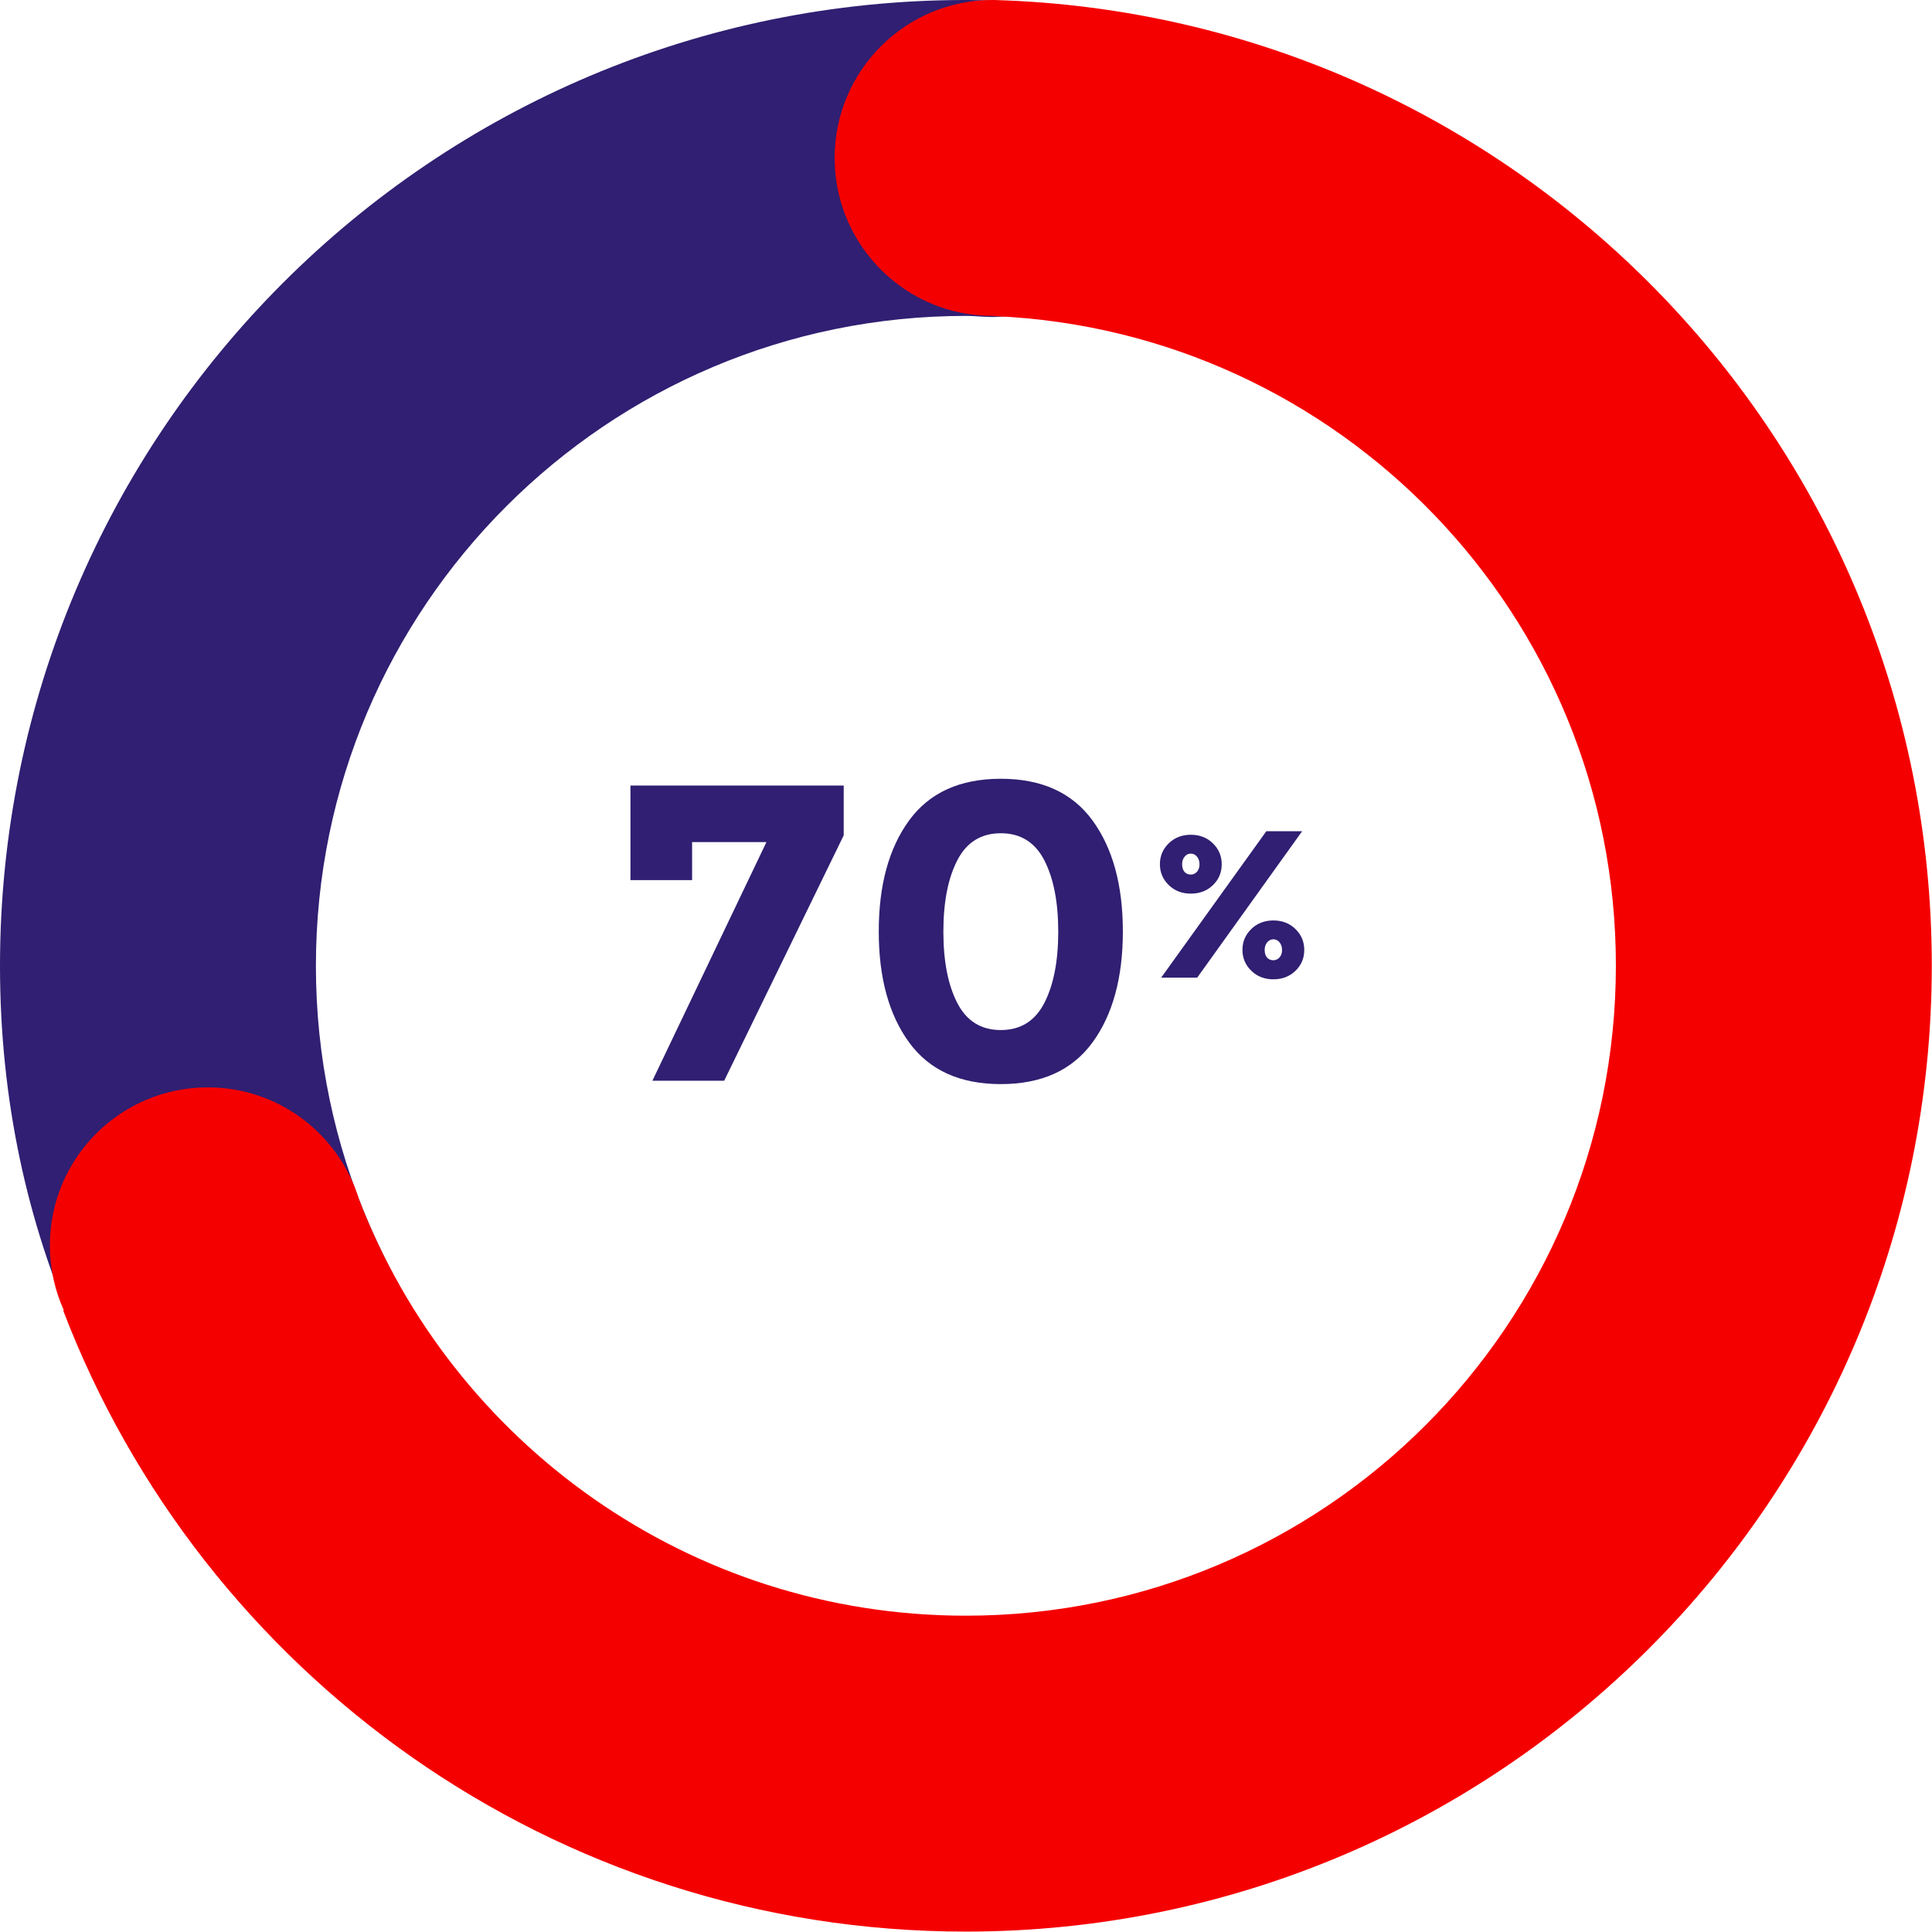
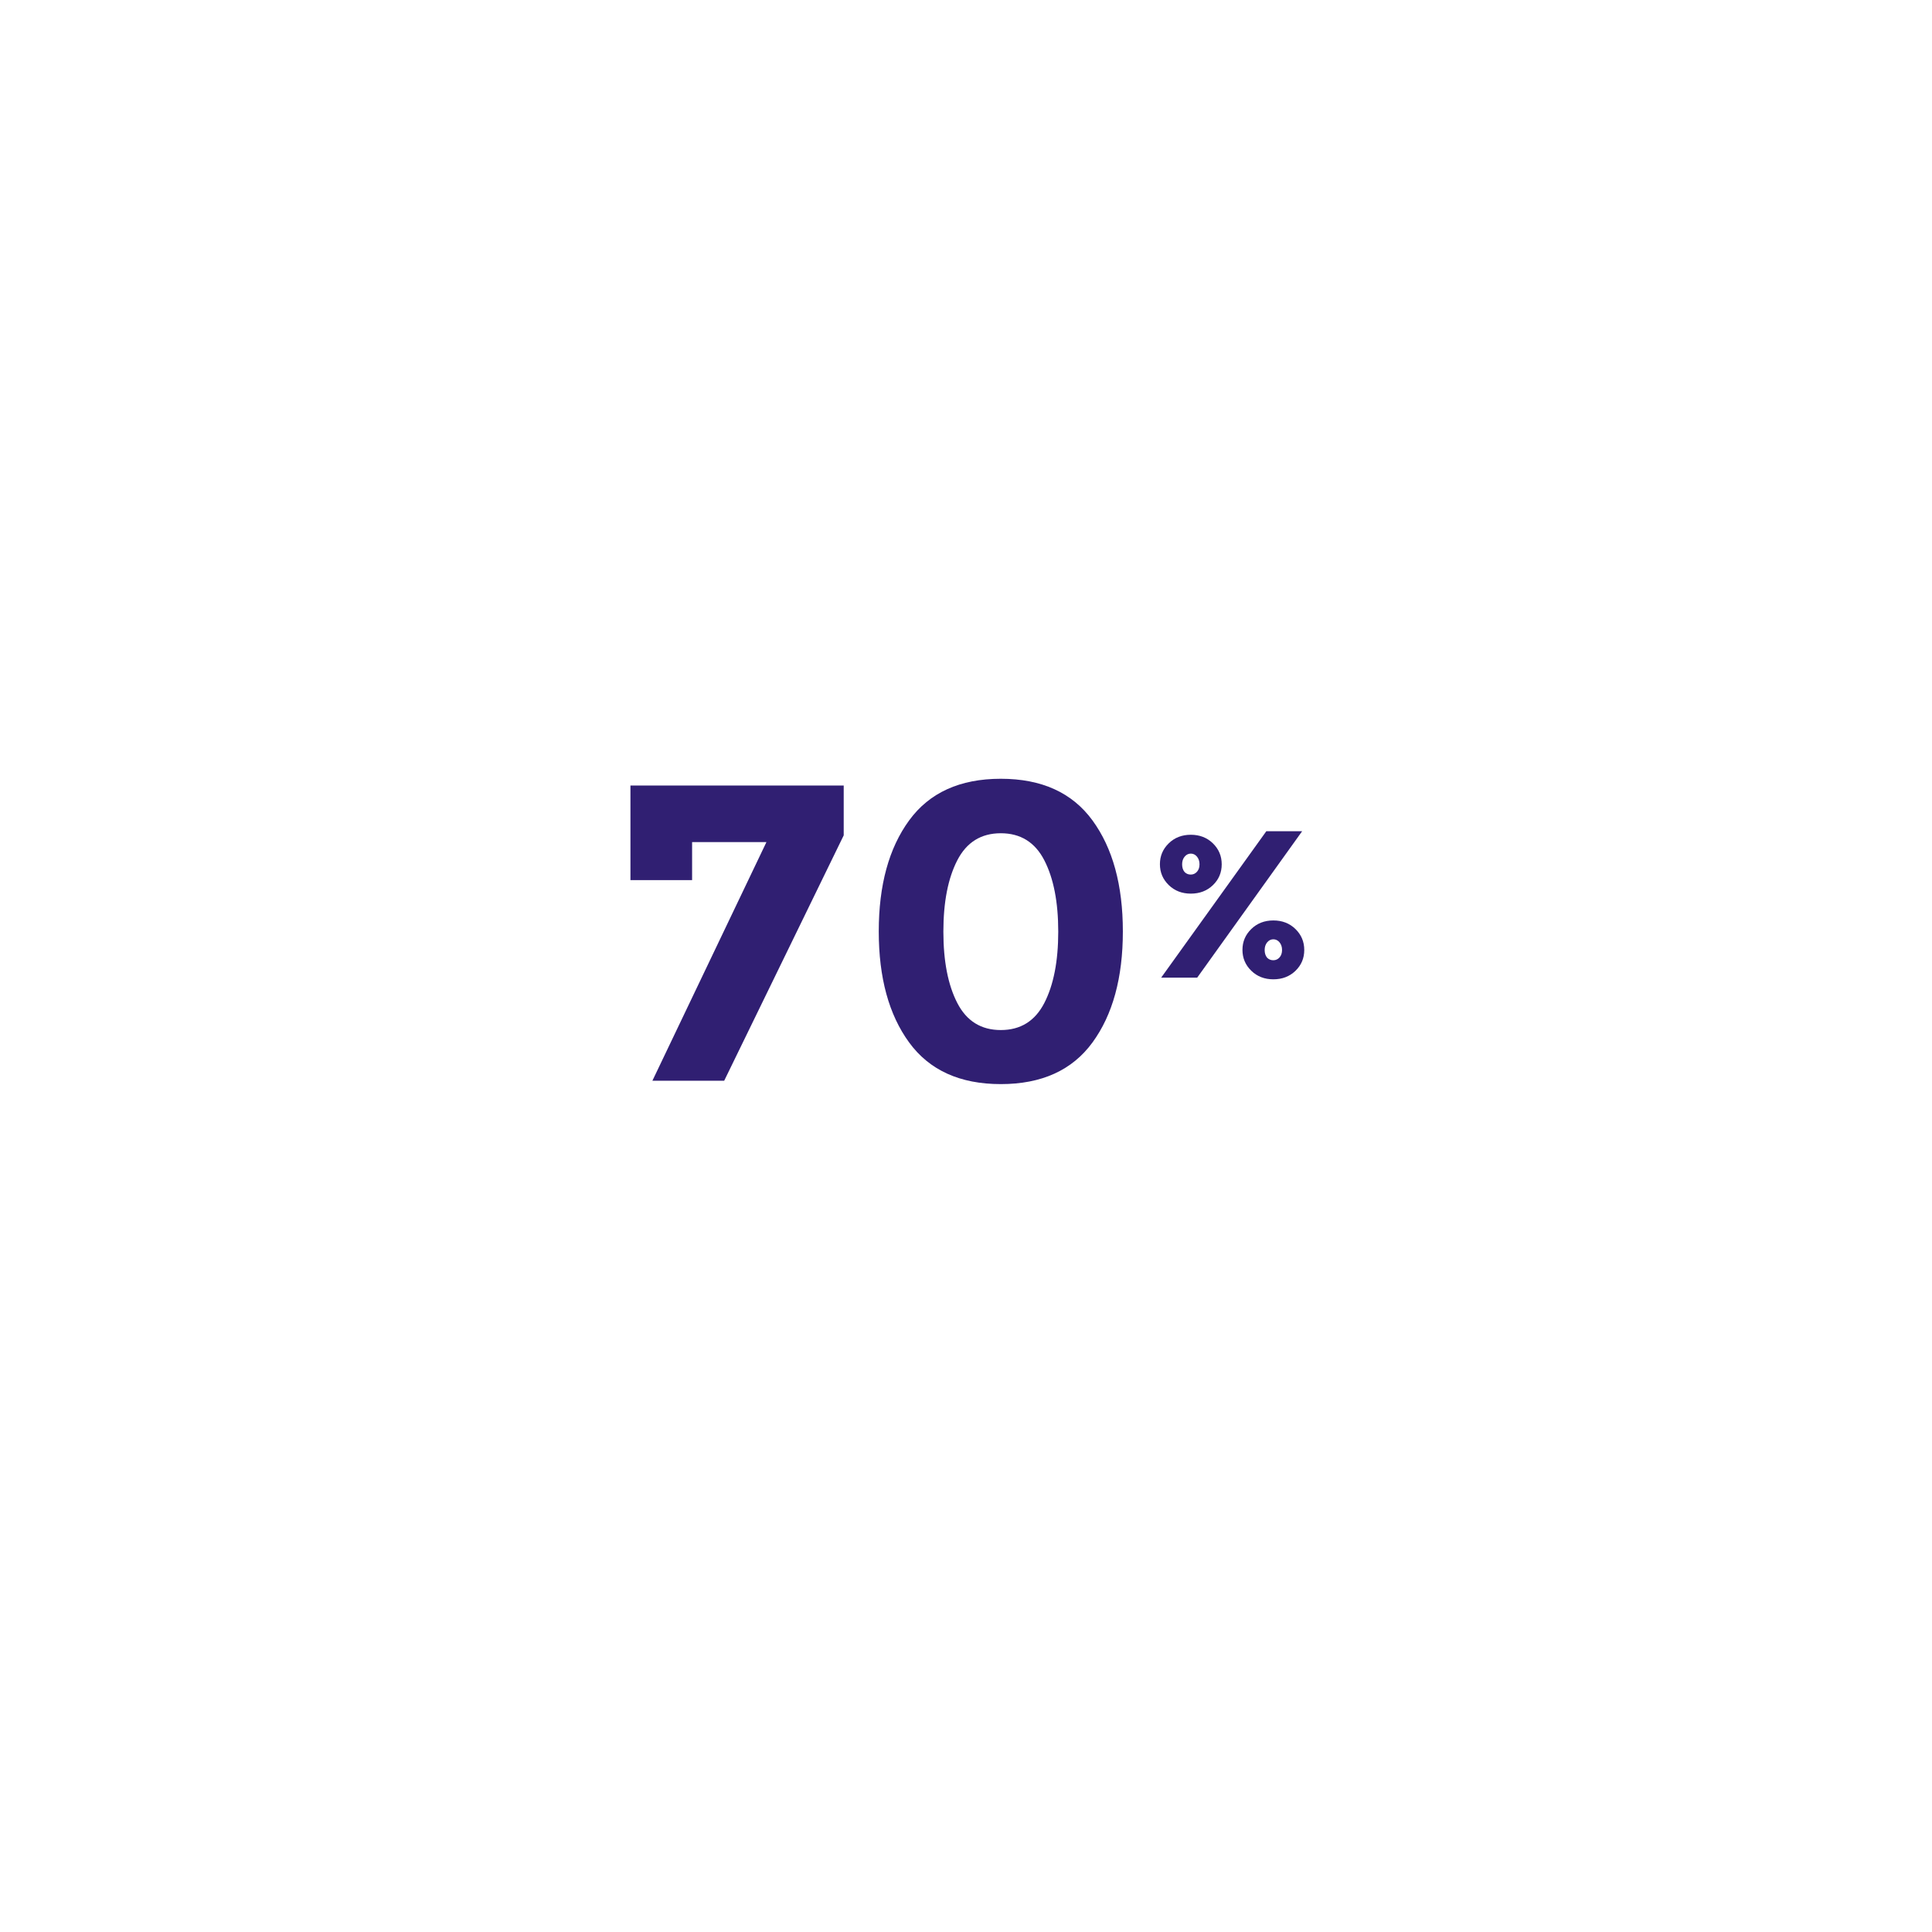
<svg xmlns="http://www.w3.org/2000/svg" width="581px" height="581px" viewBox="0 0 581 581">
  <title>70percent</title>
  <g id="Page-1" stroke="none" stroke-width="1" fill="none" fill-rule="evenodd">
    <g id="Artboard" transform="translate(-6907, -872)" fill-rule="nonzero">
      <g id="70percent" transform="translate(6907, 871.996)">
-         <path d="M290.5,0 C294.655,0 300.839,0.196 309.053,0.587 C483.369,91.06 570.527,187.699 570.527,290.504 C570.527,450.943 451.344,563.791 290.906,563.791 C130.467,563.791 0,450.943 0,290.504 C0,130.065 130.061,0 290.5,0 Z M290.5,95.004 C182.528,95.004 95,182.532 95,290.504 C95,317.976 100.666,344.124 110.894,367.845 C140.864,437.35 210,495.111 290.5,495.111 C398.472,495.111 496.203,402.48 496.203,294.508 C496.203,189.888 424.045,84.725 300.493,95.255 C297.191,95.536 293.851,95.004 290.5,95.004 Z" id="Oval" fill="#301F72" />
-         <path d="M298.946,0.004 L299.063,0.007 C299.879,0.017 300.69,0.047 301.496,0.097 L298.946,0.004 C455.448,4.506 580.936,132.789 580.936,290.382 C580.936,450.82 450.875,580.882 290.436,580.882 C166.54,580.882 60.759,503.321 19,394.104 L19.186,394.029 C16.497,388.073 15,381.463 15,374.504 C15,348.27 36.266,327.004 62.5,327.004 C83.913,327.004 102.016,341.173 107.947,360.646 C136.168,433.904 207.232,485.882 290.436,485.882 C398.408,485.882 485.936,398.353 485.936,290.382 C485.936,185.261 402.969,99.518 298.945,95.063 L298.944,95 L298.5,95.004 C272.529,95.004 251.426,74.161 251.006,48.289 L251,47.504 C251,21.27 272.266,0.004 298.5,0.004 C298.649,0.004 298.797,0.005 298.946,0.006 Z" id="Combined-Shape" fill="#F50000" />
        <g id="70%" transform="translate(189.589, 234.199)" fill="#301F72">
          <polygon id="Path" points="0 30.48 0 2.032 64.135 2.032 64.135 17.018 28.194 90.805 6.604 90.805 40.894 19.05 18.542 19.05 18.542 30.48" />
          <path d="M98.298,24.511 C95.504,29.93 94.107,37.084 94.107,45.974 C94.107,54.864 95.504,62.018 98.298,67.437 C101.092,72.856 105.452,75.565 111.379,75.565 C117.306,75.565 121.666,72.856 124.46,67.437 C127.254,62.018 128.651,54.864 128.651,45.974 C128.651,37.084 127.254,29.93 124.46,24.511 C121.666,19.092 117.306,16.383 111.379,16.383 C105.452,16.383 101.092,19.092 98.298,24.511 Z M111.379,91.821 C99.102,91.821 89.916,87.651 83.82,79.311 C77.724,70.972 74.676,59.838 74.676,45.91 C74.676,31.983 77.724,20.849 83.82,12.509 C89.916,4.17 99.102,0 111.379,0 C123.656,0 132.842,4.17 138.938,12.509 C145.034,20.849 148.082,31.983 148.082,45.91 C148.082,59.838 145.034,70.972 138.938,79.311 C132.842,87.651 123.656,91.821 111.379,91.821 Z" id="Shape" />
          <path d="M202.003,15.768 L170.44,59.805 L159.604,59.805 L191.23,15.768 L202.003,15.768 Z M191.419,53.757 C191.923,54.303 192.553,54.576 193.309,54.576 C194.065,54.576 194.695,54.292 195.199,53.725 C195.703,53.158 195.955,52.413 195.955,51.489 C195.955,50.565 195.703,49.798 195.199,49.19 C194.695,48.581 194.076,48.276 193.34,48.276 C192.606,48.276 191.986,48.581 191.482,49.19 C190.978,49.798 190.726,50.565 190.726,51.489 C190.726,52.413 190.957,53.169 191.419,53.757 Z M202.633,51.489 C202.633,53.967 201.751,56.056 199.987,57.758 C198.223,59.459 196.007,60.309 193.34,60.309 C190.673,60.309 188.458,59.448 186.694,57.726 C184.93,56.004 184.048,53.914 184.048,51.458 C184.048,49.001 184.93,46.911 186.694,45.189 C188.458,43.467 190.673,42.606 193.34,42.606 C196.007,42.606 198.223,43.467 199.987,45.189 C201.751,46.911 202.633,49.011 202.633,51.489 Z M166.597,27.99 C167.101,28.536 167.731,28.809 168.487,28.809 C169.243,28.809 169.873,28.526 170.377,27.959 C170.881,27.392 171.133,26.646 171.133,25.722 C171.133,24.798 170.881,24.032 170.377,23.422 C169.873,22.814 169.254,22.509 168.518,22.509 C167.784,22.509 167.164,22.814 166.66,23.422 C166.156,24.032 165.904,24.798 165.904,25.722 C165.904,26.646 166.135,27.402 166.597,27.99 Z M177.811,25.722 C177.811,28.2 176.929,30.29 175.165,31.991 C173.401,33.691 171.185,34.542 168.518,34.542 C165.851,34.542 163.636,33.681 161.872,31.959 C160.108,30.237 159.226,28.148 159.226,25.691 C159.226,23.233 160.108,21.144 161.872,19.422 C163.636,17.7 165.851,16.839 168.518,16.839 C171.185,16.839 173.401,17.7 175.165,19.422 C176.929,21.144 177.811,23.244 177.811,25.722 Z" id="Shape" />
        </g>
      </g>
    </g>
  </g>
</svg>